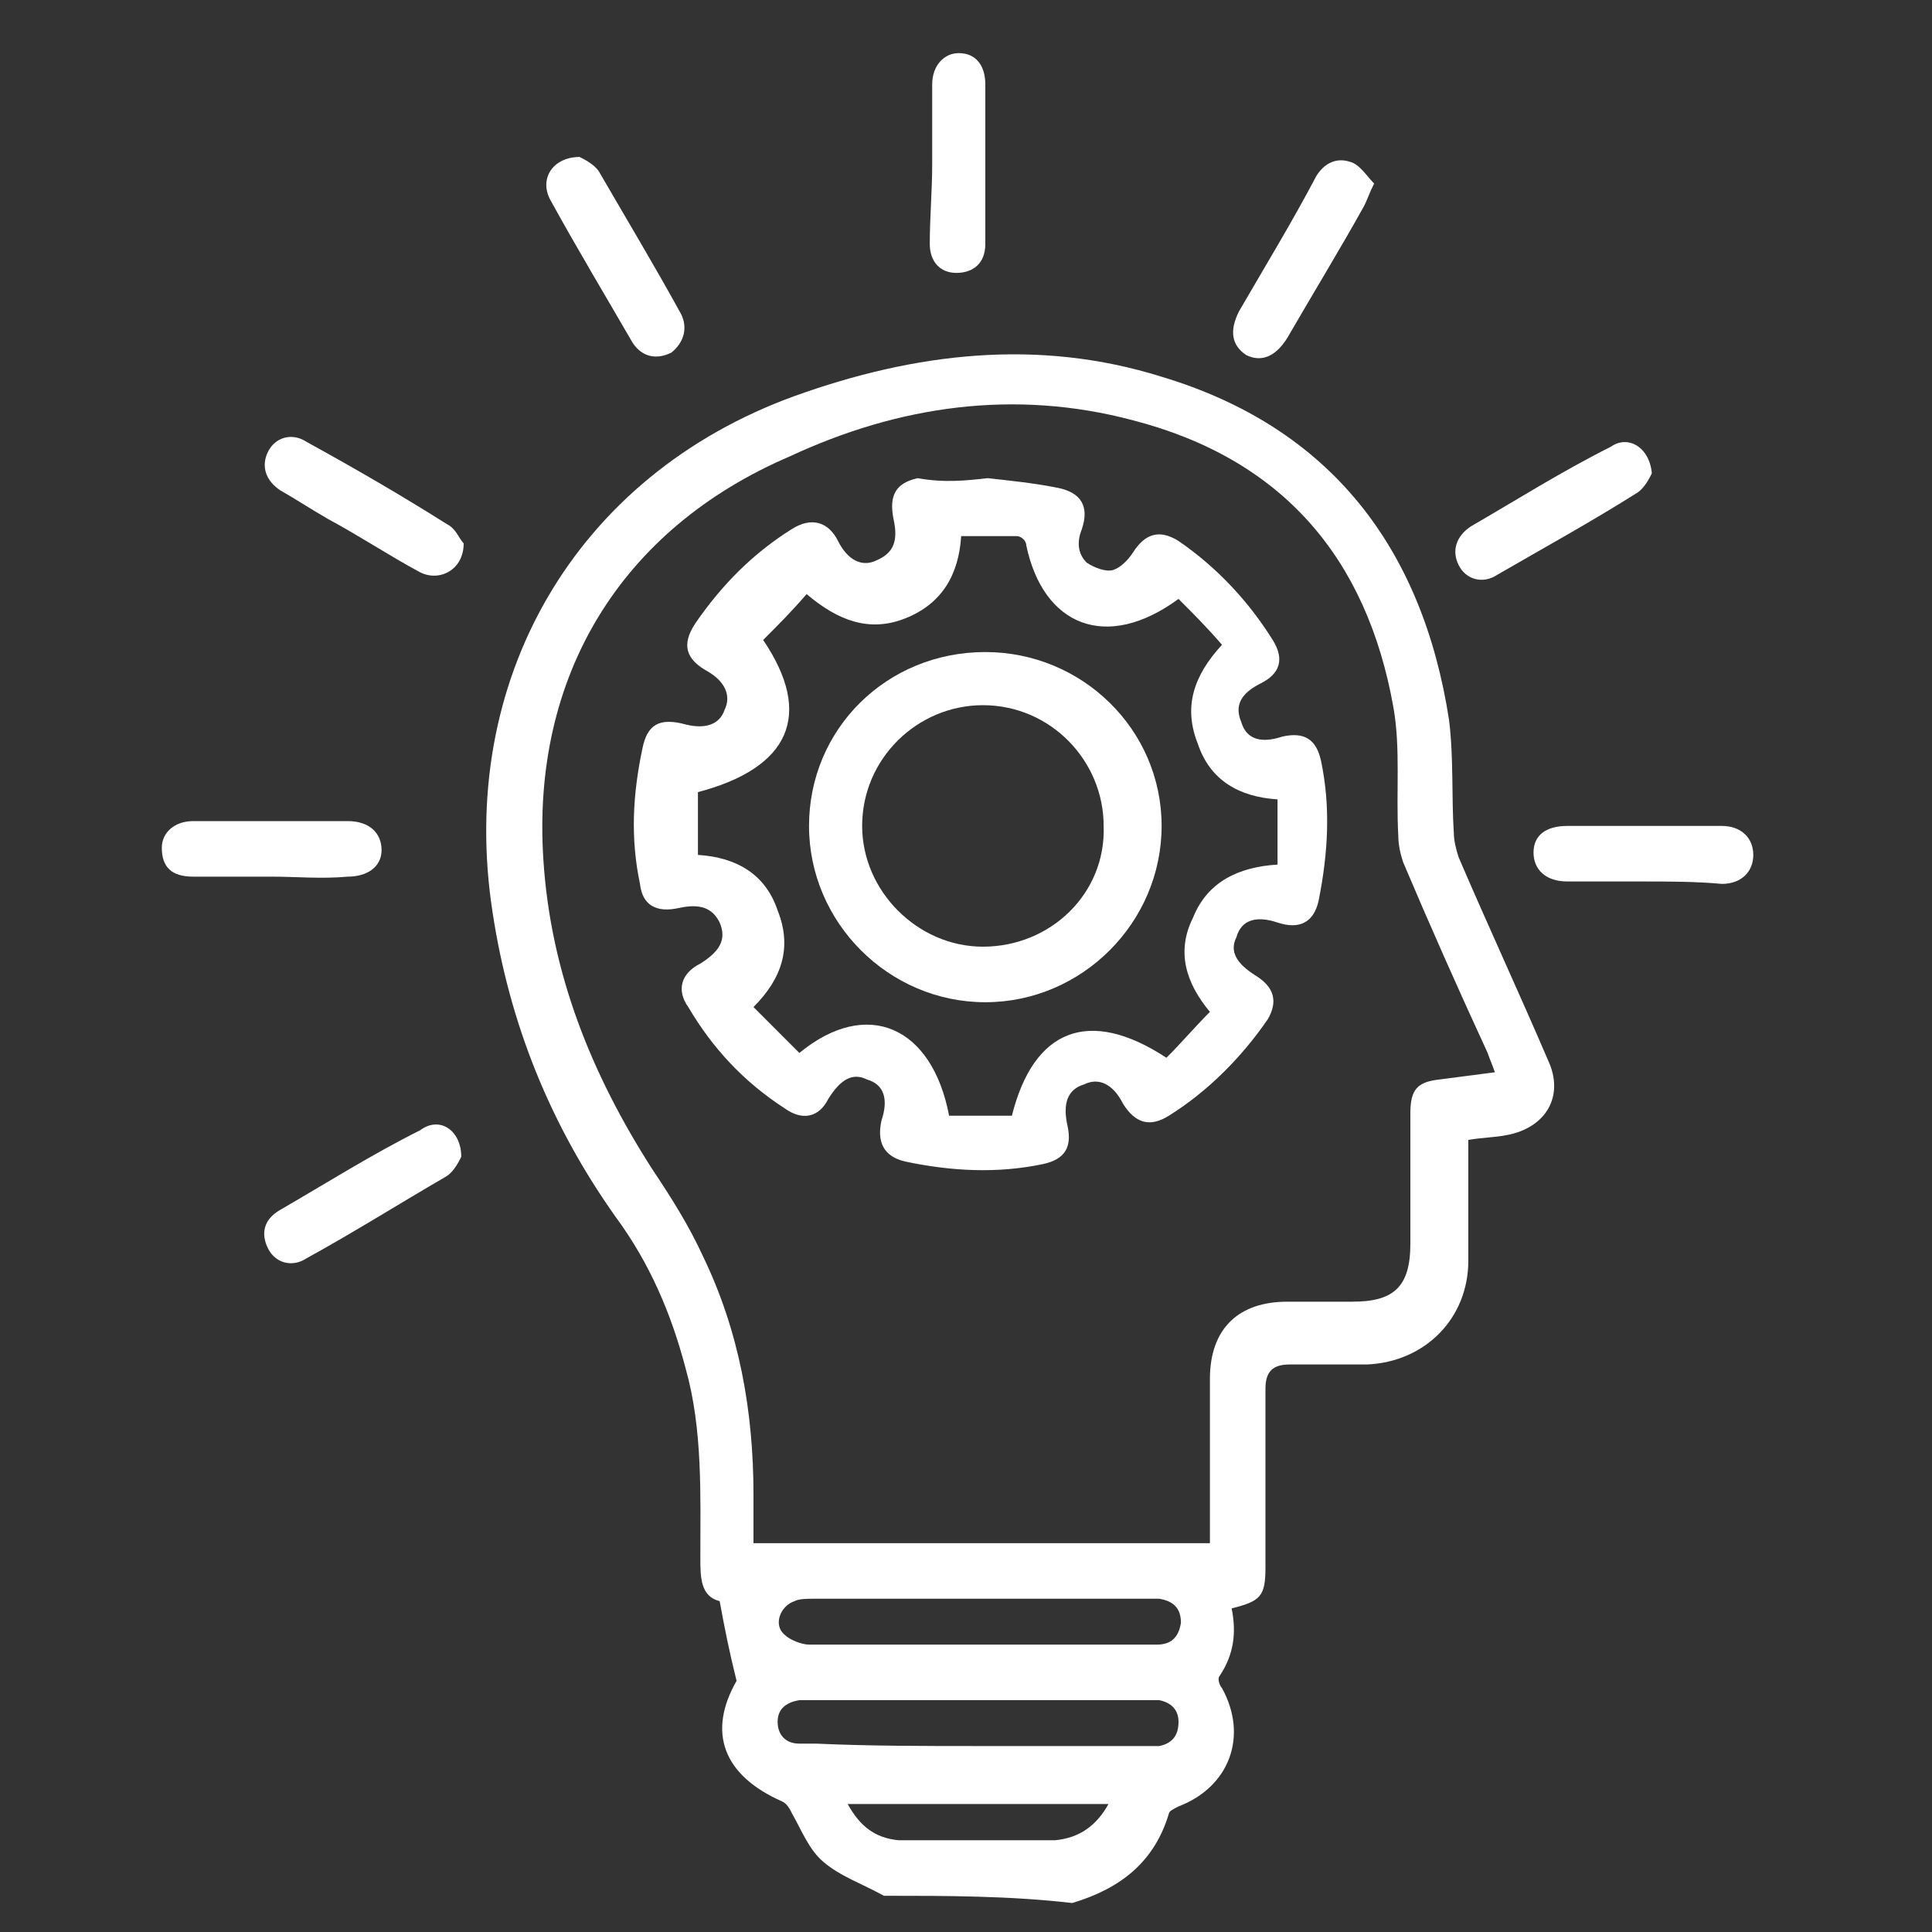
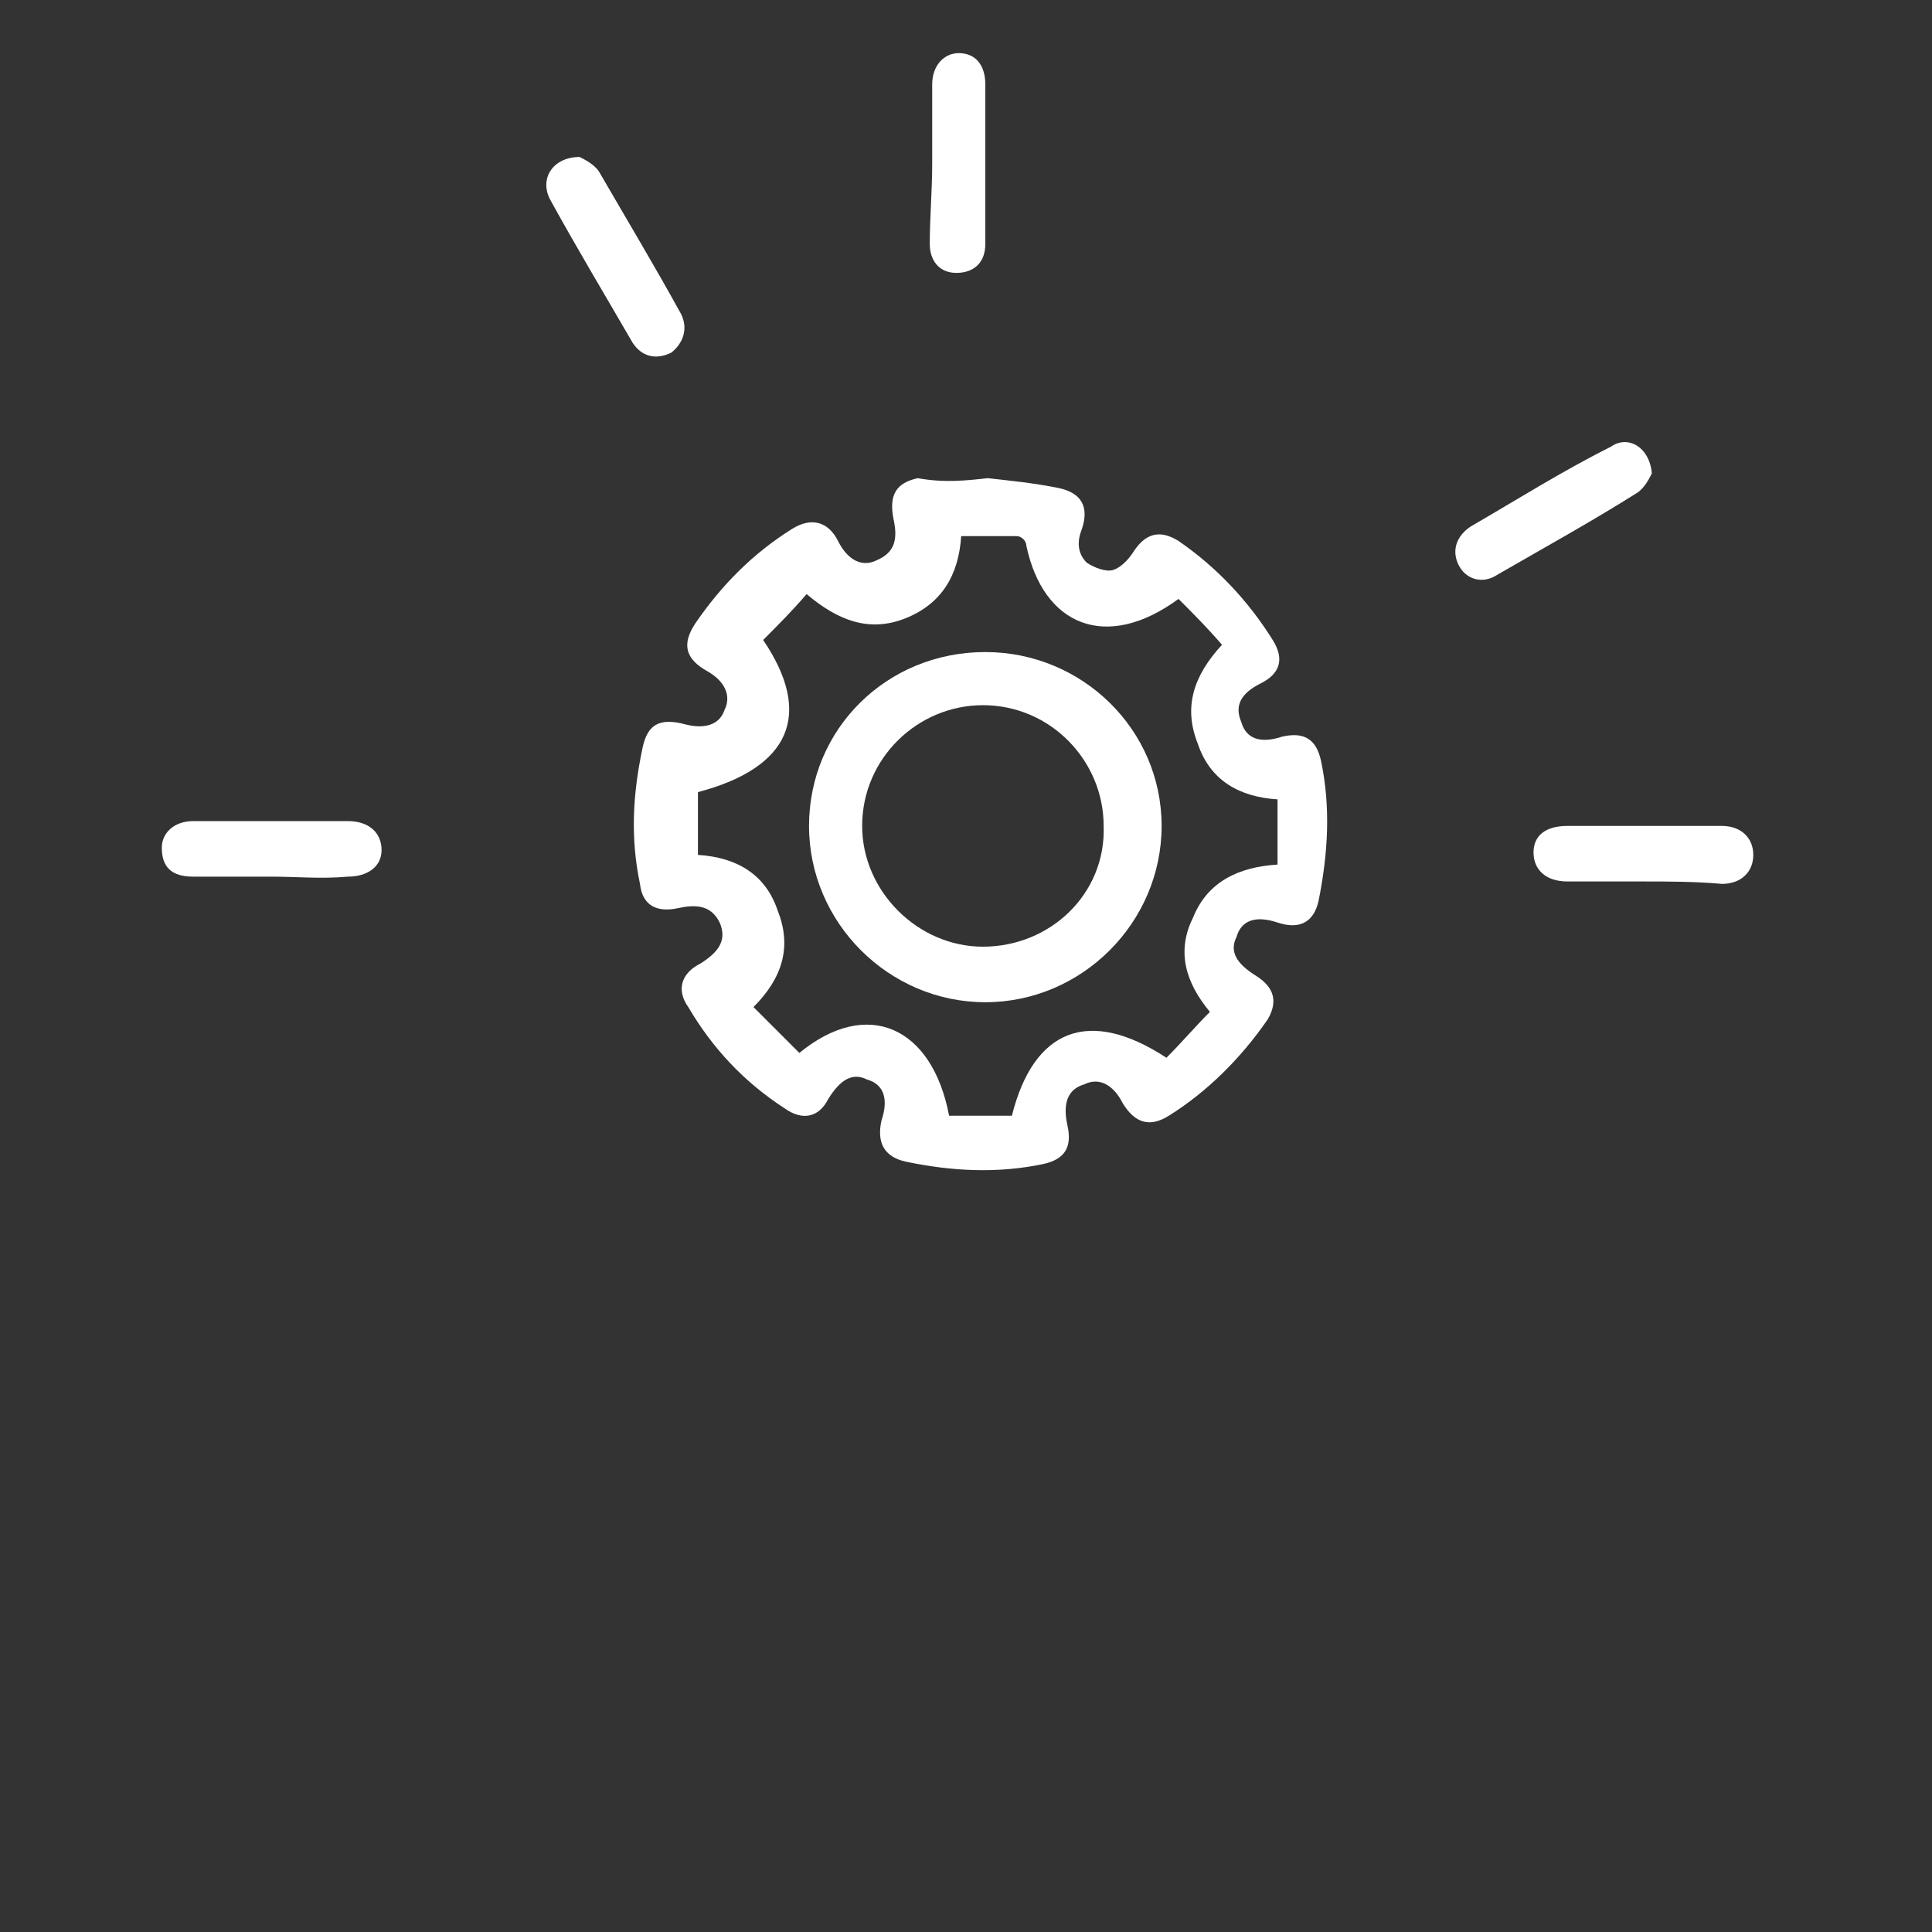
<svg xmlns="http://www.w3.org/2000/svg" version="1.1" id="Layer_1" x="0px" y="0px" viewBox="0 0 80 80" style="enable-background:new 0 0 80 80;" xml:space="preserve">
  <rect x="0" y="0" width="80" height="80" fill="#333333" stroke="none" />
  <style type="text/css"> .st0{fill:#FFFFFF;} </style>
-   <path class="st0" d="M36.6,78.5c-0.9-0.5-1.8-0.8-2.5-1.4c-0.6-0.5-0.9-1.3-1.3-2c-0.1-0.2-0.2-0.4-0.4-0.5c-2.5-1.1-3.1-2.9-1.9-5 c-0.3-1.2-0.5-2.2-0.7-3.3c-0.8-0.2-0.8-1-0.8-1.8c0-2.6,0.1-5.3-0.6-7.8c-0.6-2.3-1.5-4.4-2.9-6.3c-2.7-3.8-4.4-8-5.1-12.6 c-1.5-9.6,3.4-18.1,12.5-21.4c5-1.8,10.1-2.4,15.2-0.8c7,2.1,10.8,7.1,11.9,14.2c0.2,1.6,0.1,3.2,0.2,4.7c0,0.3,0.1,0.7,0.2,1 c1.2,2.8,2.5,5.6,3.7,8.4c0.7,1.5-0.1,2.8-1.7,3.1c-0.5,0.1-1,0.1-1.6,0.2c0,0.4,0,0.8,0,1.1c0,1.3,0,2.6,0,3.9 c0,2.4-1.8,4.2-4.2,4.3c-1.1,0-2.1,0-3.2,0c-0.7,0-1,0.3-1,1c0,2.5,0,5,0,7.4c0,1.2-0.2,1.4-1.4,1.7c0.2,1,0.1,1.9-0.5,2.8 c-0.1,0.1,0,0.4,0.1,0.5c1.1,2,0.3,4.1-1.8,4.9c-0.2,0.1-0.4,0.2-0.4,0.3c-0.6,2-2,3.1-4,3.7C41.8,78.5,39.2,78.5,36.6,78.5z M61.9,44.4c-0.1-0.3-0.2-0.5-0.3-0.8c-1.2-2.6-2.4-5.3-3.5-7.9c-0.1-0.3-0.2-0.7-0.2-1.1c-0.1-1.8,0.1-3.6-0.2-5.3 c-1.1-6.2-4.6-10.3-10.8-11.9c-4.9-1.3-9.7-0.6-14.2,1.5C25.7,21.9,22,28,22.5,35.6c0.3,4.7,2,8.9,4.5,12.8c0.8,1.2,1.5,2.3,2.1,3.6 c1.5,3.1,2.1,6.4,2.1,9.9c0,0.7,0,1.4,0,2c6.3,0,12.6,0,18.9,0c0-0.3,0-0.6,0-0.8c0-2,0-4,0-6c0-2.1,1.2-3.2,3.2-3.2 c0.9,0,1.8,0,2.7,0c1.7,0,2.4-0.6,2.4-2.4c0-1.8,0-3.6,0-5.4c0-1,0.3-1.3,1.2-1.4C60.4,44.6,61.1,44.5,61.9,44.4z M40.6,68.1 c1.3,0,2.5,0,3.8,0c1.2,0,2.3,0,3.5,0c0.6,0,0.9-0.3,1-0.9c0-0.6-0.3-0.9-0.9-1c-0.2,0-0.3,0-0.5,0c-4.6,0-9.2,0-13.8,0 c-0.3,0-0.6,0-0.8,0.1c-0.6,0.2-0.9,1-0.4,1.4c0.2,0.2,0.7,0.4,1,0.4C35.8,68.1,38.2,68.1,40.6,68.1z M40.5,72.3c2.3,0,4.6,0,6.8,0 c0.2,0,0.4,0,0.7,0c0.5-0.1,0.8-0.4,0.8-1c0-0.5-0.3-0.8-0.8-0.9c-0.2,0-0.4,0-0.6,0c-4.6,0-9.2,0-13.7,0c-0.2,0-0.4,0-0.6,0 c-0.6,0.1-0.9,0.4-0.9,0.9c0,0.5,0.3,0.9,0.9,0.9c0.2,0,0.4,0,0.7,0C36,72.3,38.3,72.3,40.5,72.3z M45.9,74.7c-3.7,0-7.2,0-10.8,0 c0.5,0.9,1.1,1.4,2.1,1.5c2.2,0,4.3,0,6.5,0C44.7,76.1,45.4,75.6,45.9,74.7z" />
  <path class="st0" d="M68,36.5c-1,0-2.1,0-3.1,0c-0.9,0-1.4-0.5-1.4-1.2c0-0.7,0.5-1.1,1.4-1.1c2.1,0,4.3,0,6.4,0 c0.8,0,1.3,0.5,1.3,1.2c0,0.7-0.5,1.2-1.3,1.2C70.2,36.5,69.1,36.5,68,36.5z" />
  <path class="st0" d="M11.2,36.3c-1.1,0-2.1,0-3.2,0c-0.9,0-1.3-0.4-1.3-1.2C6.7,34.5,7.2,34,8,34c2.1,0,4.3,0,6.4,0 c0.9,0,1.4,0.5,1.4,1.2c0,0.7-0.6,1.1-1.4,1.1C13.3,36.4,12.3,36.3,11.2,36.3z" />
-   <path class="st0" d="M19.2,22.5c0,1.1-1,1.6-1.8,1.2c-1.3-0.7-2.5-1.5-3.8-2.2c-0.7-0.4-1.3-0.8-2-1.2c-0.6-0.4-0.8-1-0.5-1.6 c0.3-0.6,1-0.8,1.6-0.4c2,1.1,3.9,2.2,5.8,3.4C18.9,21.9,19,22.3,19.2,22.5z" />
  <path class="st0" d="M68.4,19.6c-0.1,0.2-0.3,0.6-0.6,0.8c-1.9,1.2-3.9,2.3-5.8,3.4c-0.6,0.4-1.3,0.2-1.6-0.4 c-0.3-0.6-0.1-1.2,0.5-1.6c1.9-1.1,3.8-2.3,5.8-3.3C67.4,18,68.3,18.5,68.4,19.6z" />
-   <path class="st0" d="M19.1,47.9c-0.1,0.2-0.3,0.6-0.6,0.8c-1.9,1.1-3.8,2.3-5.8,3.4c-0.6,0.4-1.3,0.2-1.6-0.4 c-0.3-0.6-0.2-1.2,0.5-1.6c1.9-1.1,3.8-2.3,5.8-3.3C18.2,46.2,19.1,46.8,19.1,47.9z" />
-   <path class="st0" d="M56.9,7.6c-0.2,0.4-0.3,0.7-0.4,0.9c-1,1.8-2.1,3.6-3.2,5.5c-0.5,0.8-1.1,1-1.7,0.7c-0.6-0.4-0.7-1-0.3-1.8 c1.1-1.9,2.2-3.7,3.2-5.6c0.3-0.5,0.8-0.8,1.4-0.6C56.3,6.8,56.6,7.3,56.9,7.6z" />
  <path class="st0" d="M24,6.5c0.2,0.1,0.6,0.3,0.8,0.6C25.9,9,27.1,11,28.2,13c0.3,0.6,0.1,1.2-0.4,1.6c-0.6,0.3-1.2,0.2-1.6-0.4 c-1.1-1.9-2.3-3.9-3.4-5.9C22.3,7.4,22.9,6.5,24,6.5z" />
  <path class="st0" d="M38.6,6.8c0-1.1,0-2.2,0-3.3c0-0.8,0.5-1.3,1.1-1.3c0.7,0,1.1,0.5,1.1,1.3c0,2.2,0,4.4,0,6.6 c0,0.8-0.5,1.2-1.2,1.2c-0.7,0-1.1-0.5-1.1-1.2C38.5,9,38.6,7.9,38.6,6.8z" />
  <path class="st0" d="M40.9,19.8c0.9,0.1,1.9,0.2,2.9,0.4c1,0.2,1.3,0.8,1,1.7c-0.2,0.5-0.2,1,0.2,1.4c0.3,0.2,0.8,0.4,1.1,0.3 c0.3-0.1,0.6-0.4,0.8-0.7c0.5-0.8,1.1-1,1.9-0.5c1.6,1.1,2.9,2.5,3.9,4.1c0.5,0.8,0.3,1.4-0.5,1.8c-0.8,0.4-1.1,0.9-0.8,1.6 c0.2,0.7,0.8,0.9,1.7,0.6c0.9-0.2,1.4,0.1,1.6,1c0.4,1.9,0.3,3.8-0.1,5.8c-0.2,0.9-0.8,1.2-1.7,0.9c-0.9-0.3-1.5-0.1-1.7,0.6 c-0.3,0.6,0,1.1,0.8,1.6c0.8,0.5,0.9,1.1,0.5,1.8c-1.1,1.6-2.5,3-4.1,4c-0.8,0.5-1.4,0.3-1.9-0.5c-0.4-0.8-1-1.1-1.6-0.8 c-0.7,0.2-0.9,0.8-0.7,1.7c0.2,0.9-0.1,1.4-1,1.6c-1.9,0.4-3.8,0.3-5.7-0.1c-0.9-0.2-1.2-0.8-1-1.7c0.3-0.9,0.1-1.5-0.6-1.7 c-0.6-0.3-1.1,0-1.6,0.8c-0.4,0.8-1.1,0.9-1.8,0.4c-1.7-1.1-3-2.5-4-4.2c-0.5-0.7-0.3-1.4,0.5-1.8c0.8-0.5,1.1-1,0.8-1.7 c-0.3-0.6-0.8-0.8-1.7-0.6c-0.9,0.2-1.5-0.1-1.6-1c-0.4-1.9-0.3-3.7,0.1-5.6c0.2-1,0.7-1.3,1.8-1c0.8,0.2,1.4,0,1.6-0.6 c0.3-0.6,0-1.2-0.7-1.6c-0.9-0.5-1.1-1.1-0.5-2c1.1-1.6,2.4-2.9,4-3.9c0.8-0.5,1.5-0.3,1.9,0.5c0.4,0.8,1,1.1,1.6,0.8 c0.7-0.3,0.9-0.8,0.7-1.7c-0.2-1,0.1-1.5,1-1.7C39.1,20,40,19.9,40.9,19.8z M39.3,46.2c0.8,0,1.7,0,2.6,0c0.9-3.6,3.2-4.5,6.4-2.4 c0.6-0.6,1.2-1.3,1.8-1.9c-1-1.2-1.4-2.5-0.7-3.9c0.6-1.5,1.9-2.1,3.5-2.2c0-0.9,0-1.8,0-2.7c-1.6-0.1-2.8-0.8-3.3-2.3 c-0.6-1.5-0.2-2.8,1-4.1c-0.6-0.7-1.2-1.3-1.8-1.9c-3,2.2-5.6,1.1-6.3-2.2c0-0.2-0.2-0.4-0.4-0.4c-0.8,0-1.5,0-2.3,0 c-0.1,1.6-0.8,2.8-2.3,3.4c-1.5,0.6-2.8,0.1-4.1-1c-0.6,0.7-1.2,1.3-1.8,1.9c2.1,3.1,1.1,5.3-2.7,6.3c0,0.8,0,1.7,0,2.6 c1.6,0.1,2.8,0.8,3.3,2.3c0.6,1.5,0.2,2.8-1,4c0.7,0.7,1.3,1.3,1.9,1.9C35.9,41.3,38.6,42.5,39.3,46.2z" />
  <path class="st0" d="M40.8,27c4,0,7.3,3.2,7.3,7.2c0,4-3.3,7.3-7.3,7.3c-4,0-7.3-3.3-7.3-7.3C33.5,30.2,36.7,27,40.8,27z M45.7,34.2 c0-2.7-2.2-5-5-5c-2.7,0-5,2.2-5,5c0,2.7,2.3,5,5,5C43.5,39.2,45.8,37,45.7,34.2z" />
</svg>